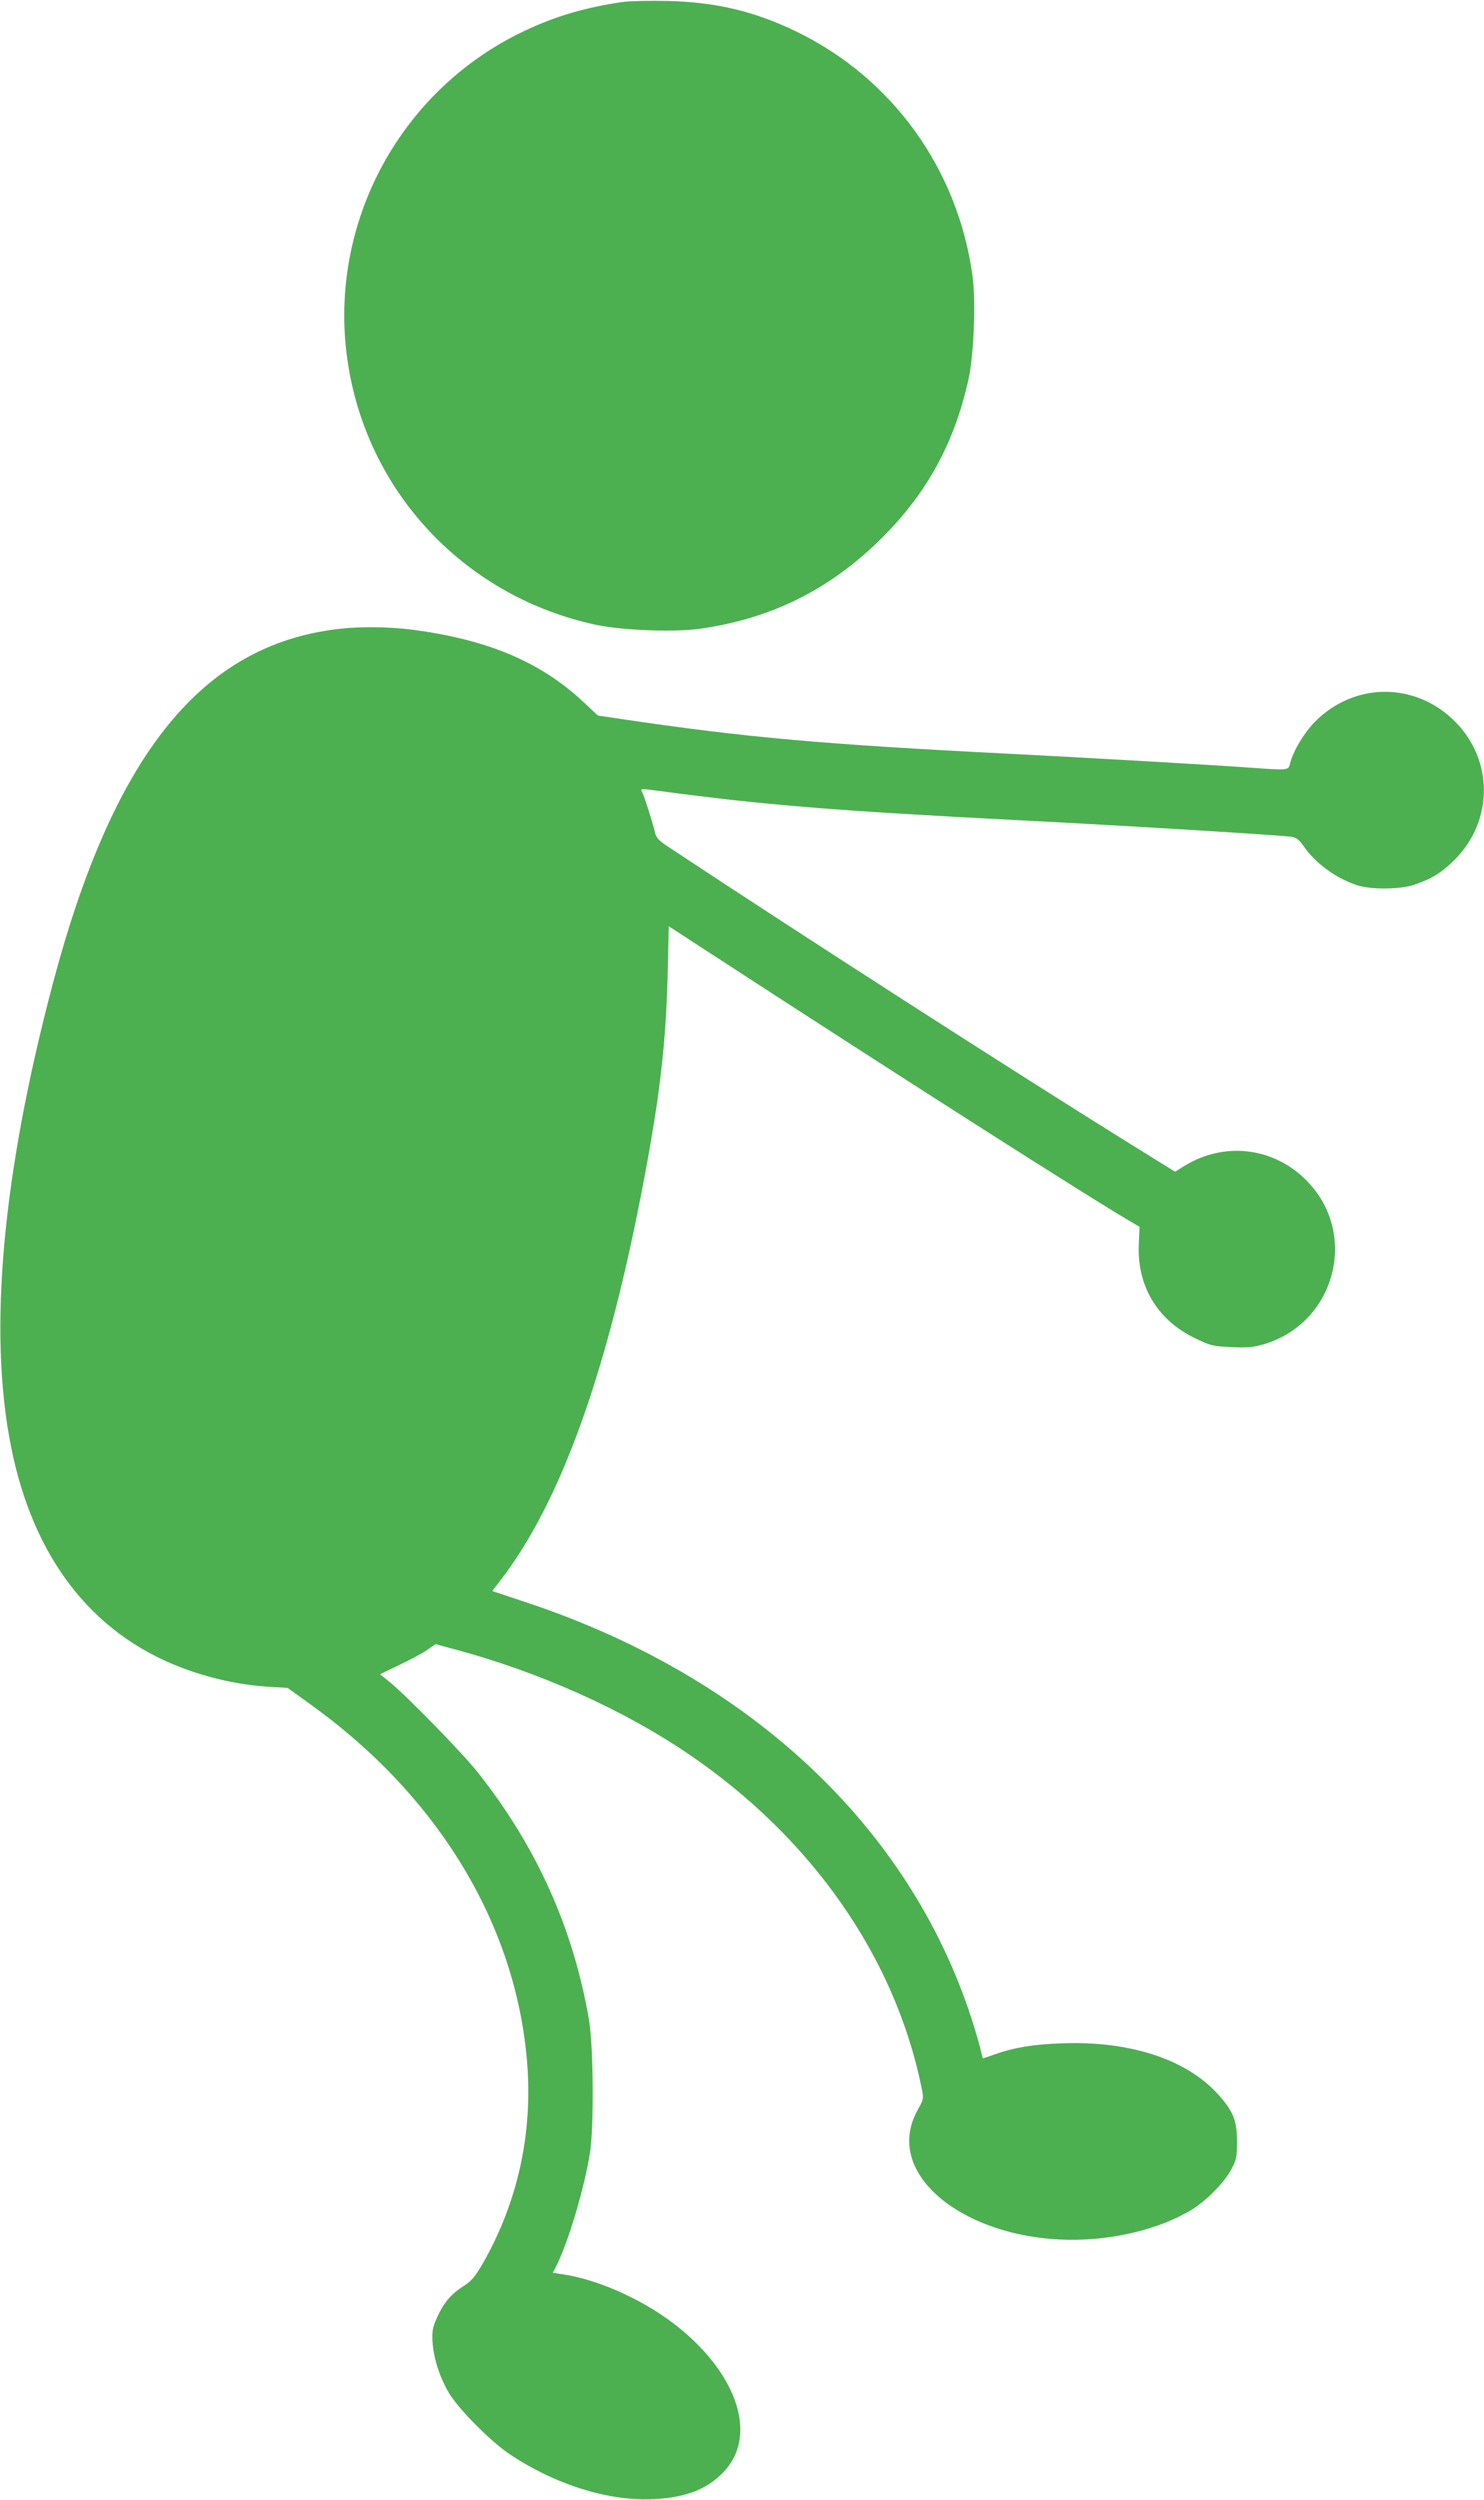
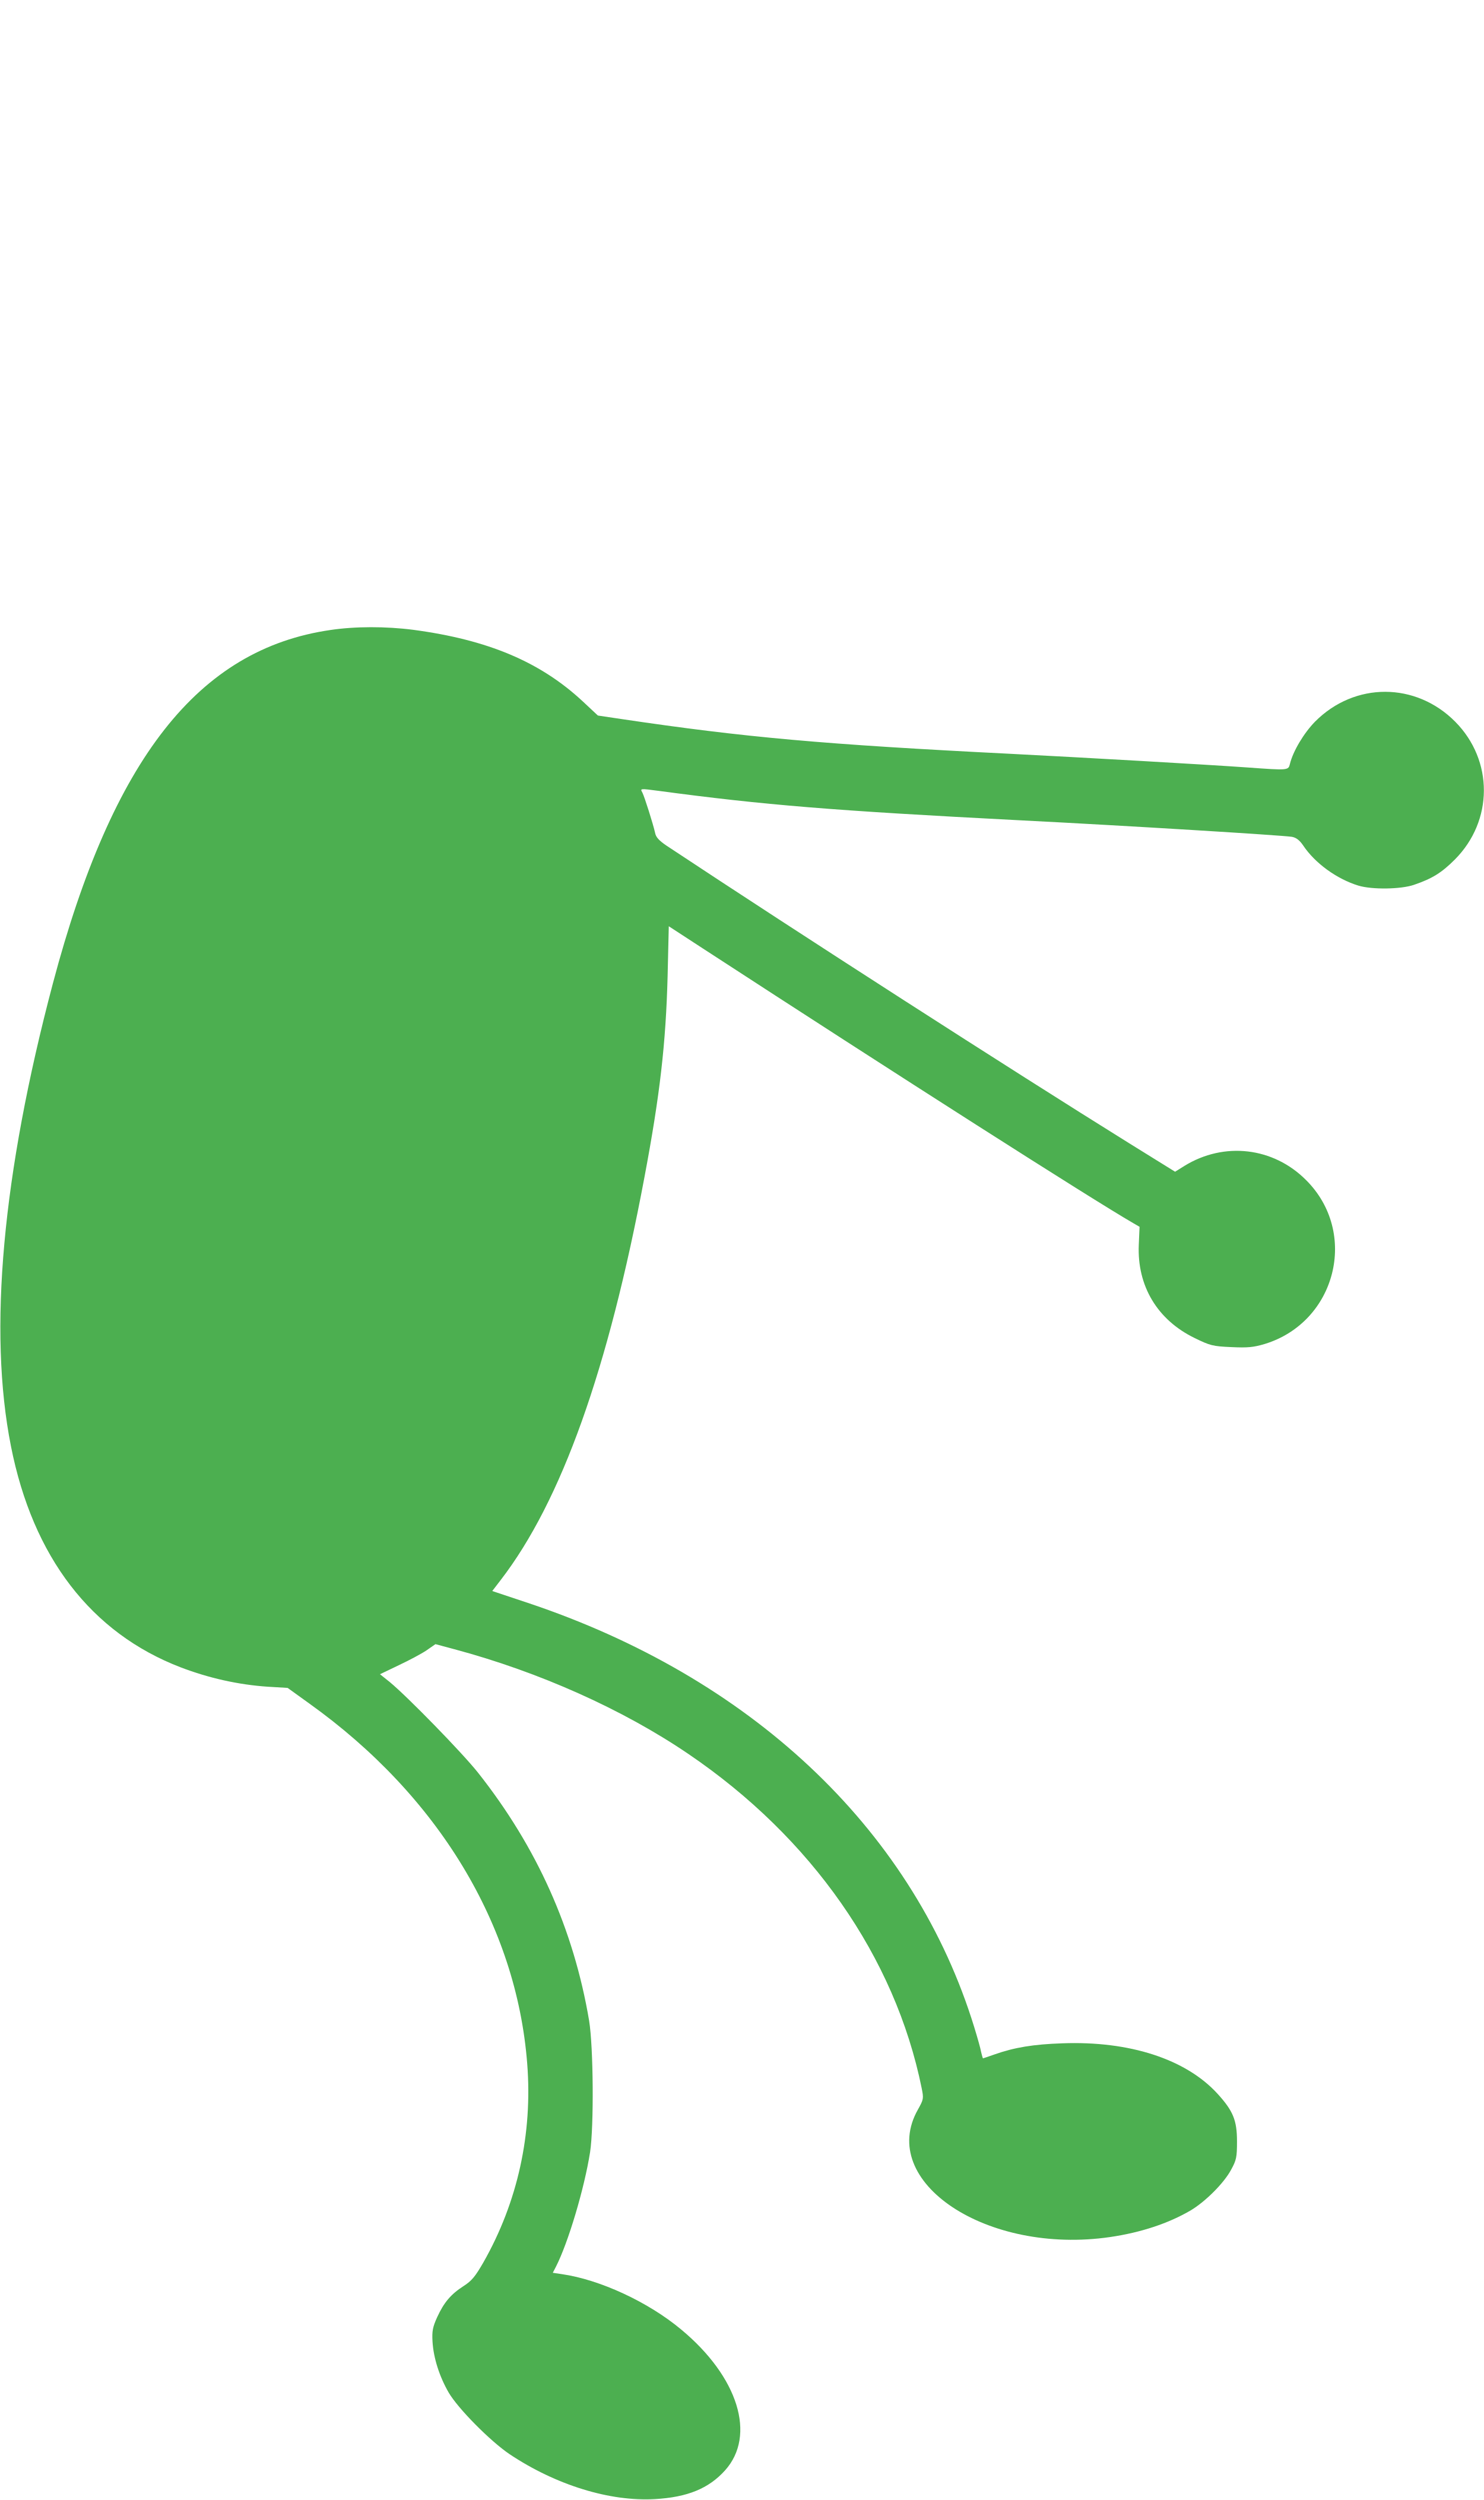
<svg xmlns="http://www.w3.org/2000/svg" version="1.0" width="760pt" height="1280pt" viewBox="0 0 760 1280" preserveAspectRatio="xMidYMid meet">
  <g transform="translate(0,1280) scale(0.1,-0.1)" fill="#4caf50" stroke="none">
-     <path d="M3190 12790 c-189 -27 -347 -73 -510 -151 -647 -309 -1013 -1012 -895 -1719 109 -660 610 -1180 1270 -1320 129 -27 388 -38 518 -21 370 49 677 201 943 466 233 232 373 489 445 817 26 121 37 391 20 521 -73 549 -411 1019 -906 1257 -214 103 -408 149 -655 155 -91 2 -194 0 -230 -5z" />
    <path d="M1692 9574 c-676 -98 -1116 -658 -1421 -1809 -259 -978 -332 -1780 -215 -2370 112 -568 411 -957 870 -1133 144 -55 296 -89 446 -99 l101 -6 111 -80 c660 -472 1061 -1134 1116 -1844 28 -359 -49 -709 -224 -1017 -42 -73 -60 -95 -102 -122 -65 -42 -100 -83 -135 -159 -23 -51 -27 -71 -24 -125 5 -84 35 -178 82 -260 48 -83 215 -251 313 -317 237 -158 513 -243 744 -230 167 10 275 54 359 147 161 179 68 479 -225 722 -169 141 -416 255 -610 283 l-47 7 16 31 c63 123 146 402 175 587 20 133 17 538 -5 673 -79 468 -267 888 -569 1270 -82 103 -361 389 -452 464 l-50 40 96 46 c53 25 117 59 142 76 l46 32 97 -26 c433 -116 861 -307 1198 -536 631 -428 1059 -1041 1195 -1711 11 -54 10 -58 -19 -110 -210 -371 354 -745 984 -653 158 23 299 70 412 136 76 45 172 141 208 209 27 49 30 64 30 145 0 108 -20 156 -99 243 -162 178 -451 272 -796 259 -148 -5 -245 -21 -347 -57 -31 -11 -58 -20 -59 -20 -1 0 -8 24 -14 53 -7 28 -27 97 -45 152 -319 982 -1135 1747 -2271 2127 l-183 61 43 56 c311 404 551 1076 736 2061 80 424 110 688 119 1031 l6 256 175 -114 c1005 -654 1989 -1282 2205 -1407 l31 -18 -4 -92 c-9 -211 95 -385 287 -478 78 -38 92 -42 187 -46 84 -4 114 -1 171 16 366 112 482 570 212 839 -168 169 -420 198 -623 73 l-48 -30 -237 147 c-609 379 -1678 1066 -2368 1523 -38 26 -54 43 -58 65 -10 45 -54 184 -65 206 -12 22 -14 22 85 9 537 -72 891 -101 1840 -150 573 -29 1347 -77 1401 -85 22 -4 39 -17 57 -43 61 -92 173 -173 284 -207 70 -21 217 -19 284 4 94 32 142 62 210 130 197 198 198 507 2 705 -202 204 -515 205 -718 1 -57 -58 -113 -151 -129 -217 -8 -33 -9 -33 -216 -18 -211 15 -843 51 -1215 70 -956 48 -1360 84 -1992 178 l-121 18 -77 72 c-218 203 -486 316 -869 367 -140 18 -297 18 -424 -1z" />
  </g>
</svg>